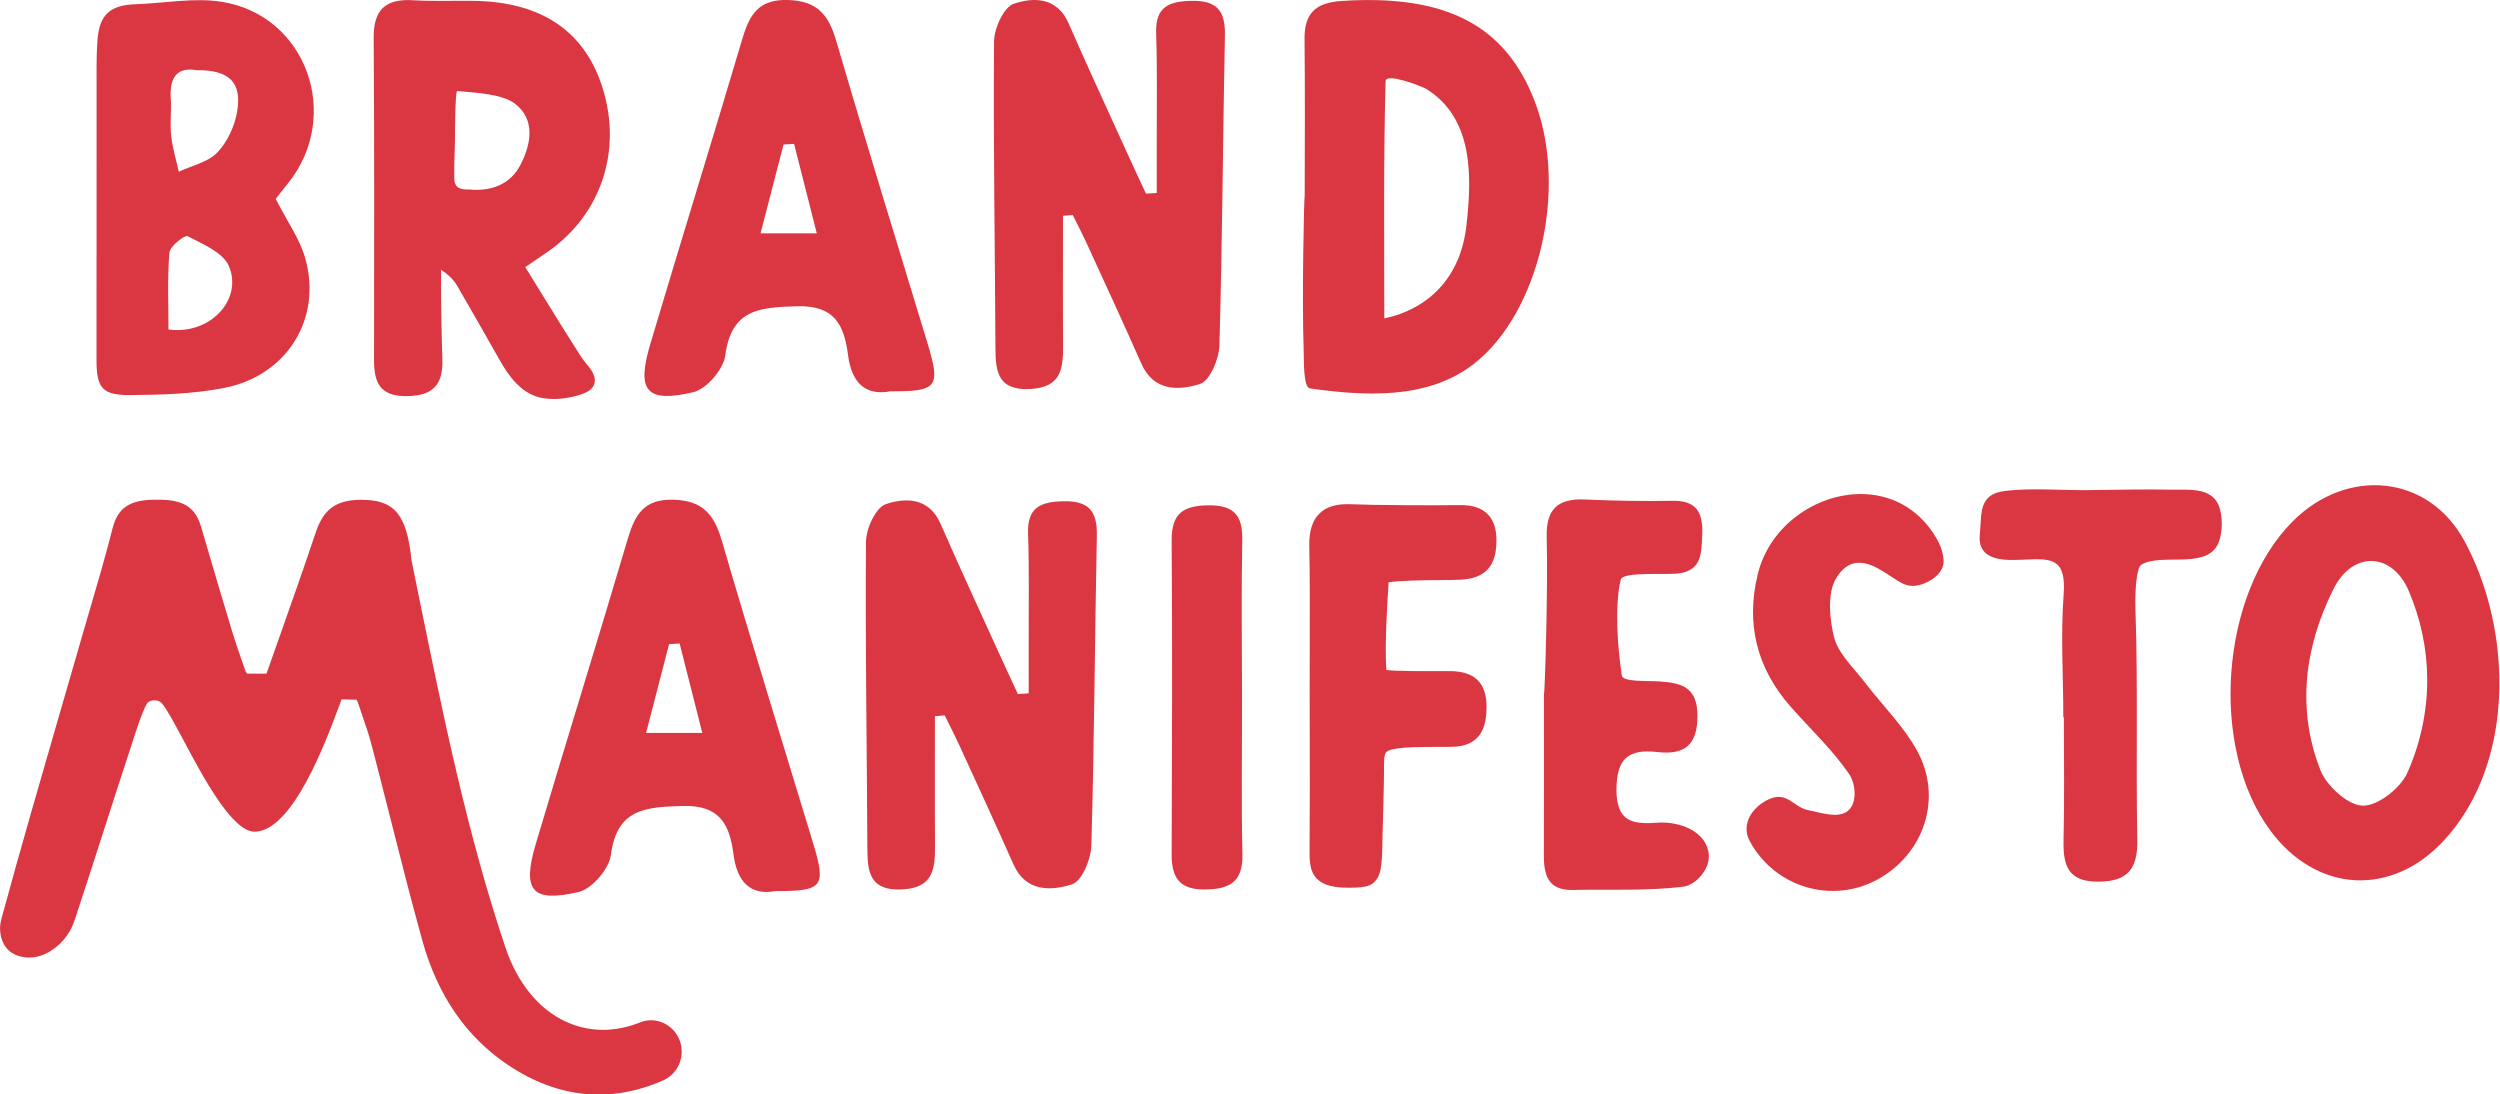
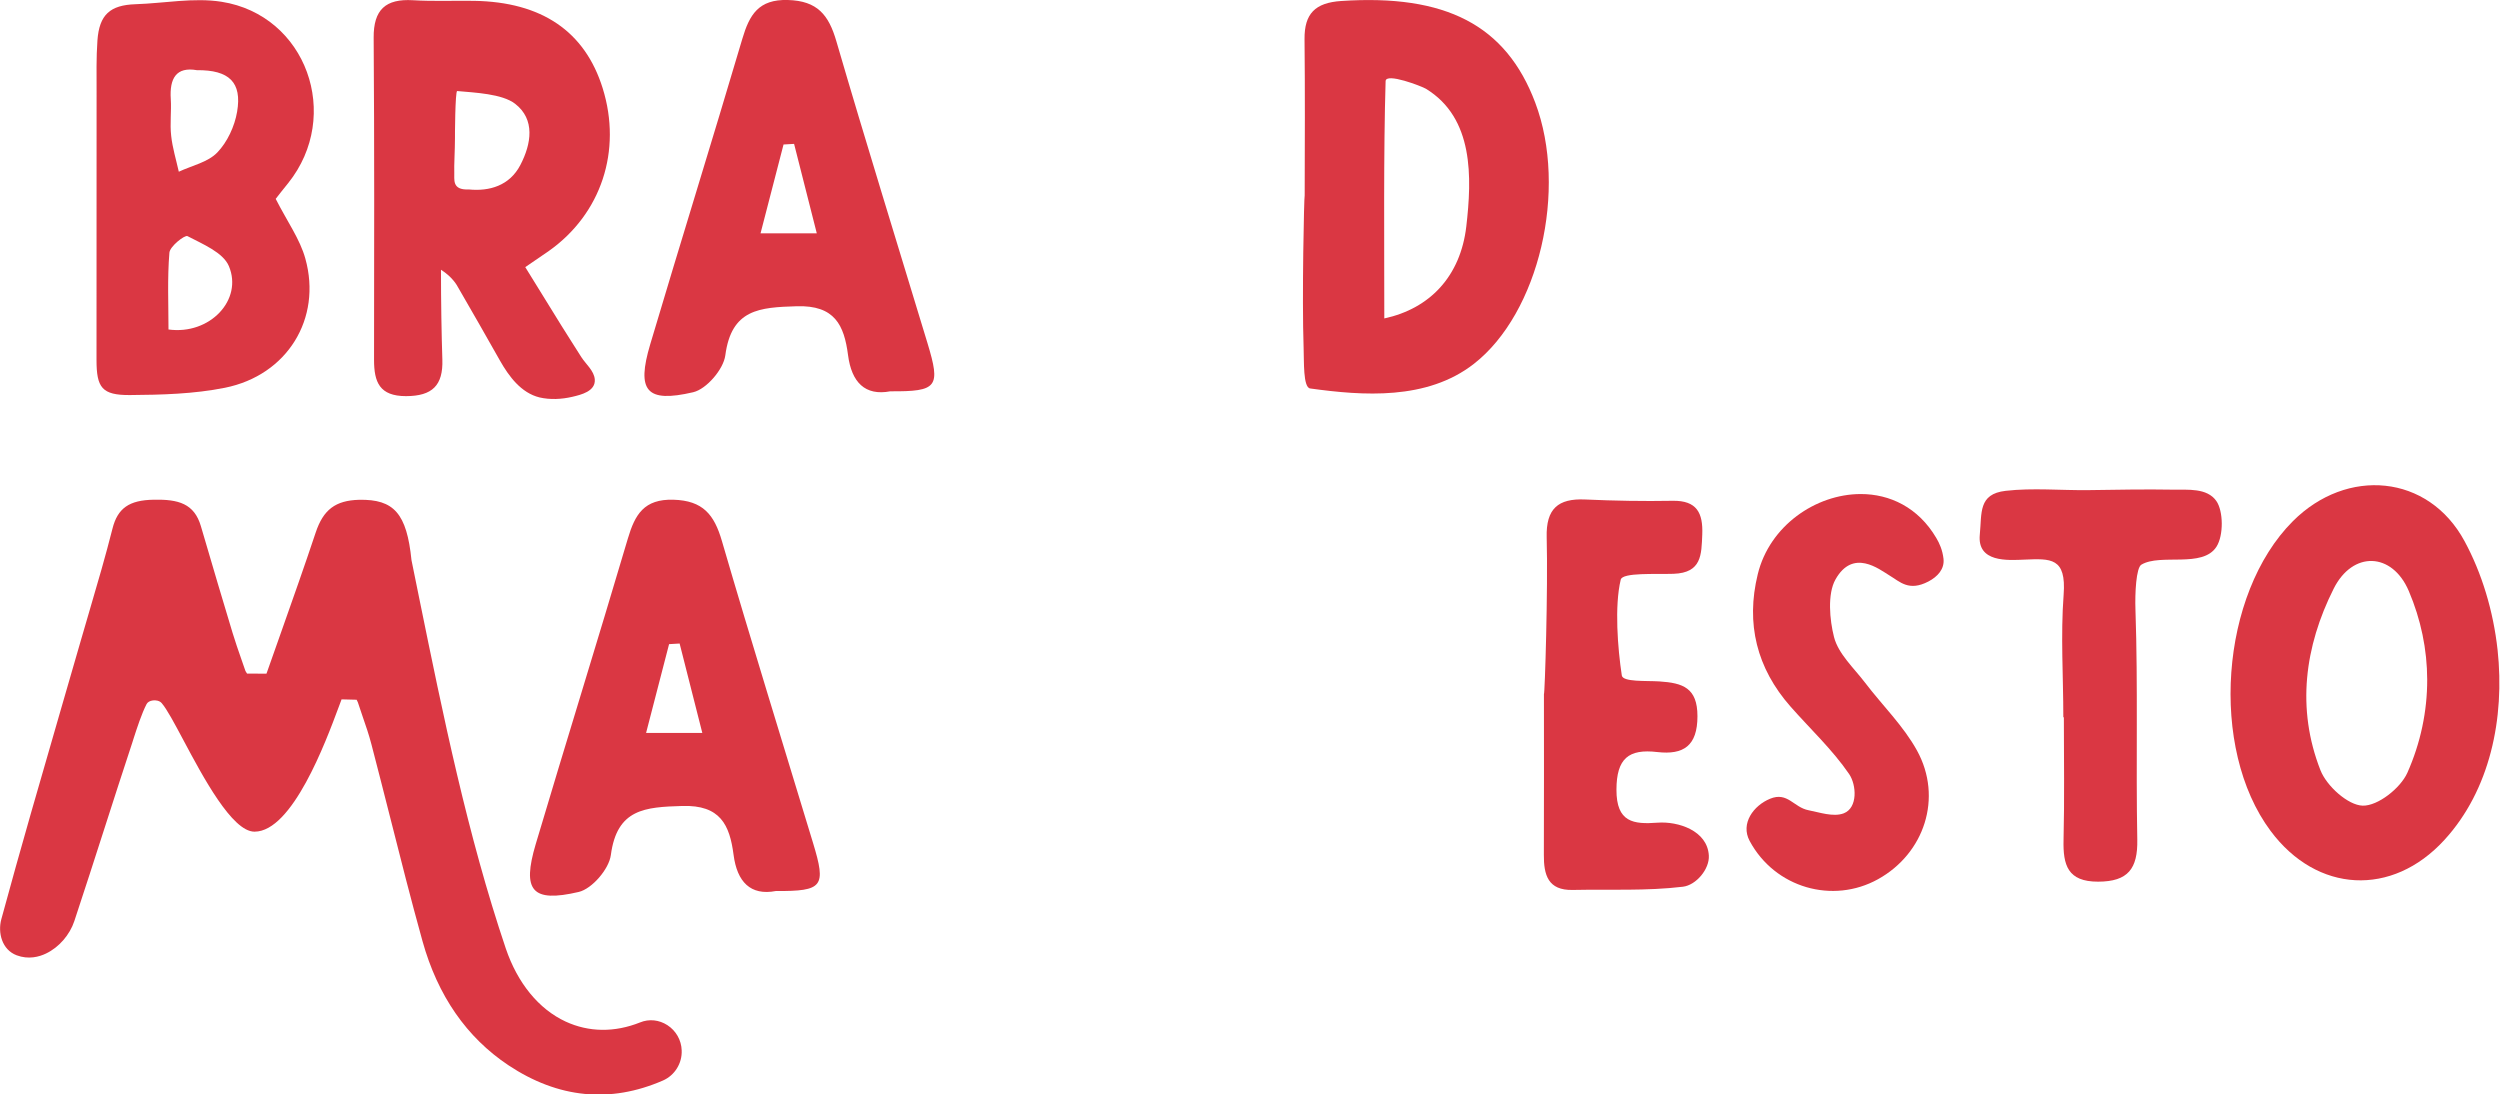
<svg xmlns="http://www.w3.org/2000/svg" width="418" height="183" viewBox="0 0 418 183" fill="none">
  <path d="M148.857 65.426C144.628 66.233 142.379 63.9 141.792 59.373C141.14 54.359 139.569 51.012 133.219 51.204C127.009 51.397 122.295 51.666 121.273 59.411C120.966 61.745 118.13 65.054 115.907 65.579C108.049 67.413 106.401 65.362 108.714 57.578C113.786 40.522 119.075 23.531 124.122 6.476C125.31 2.475 126.818 -0.141 131.737 -0C136.681 0.141 138.559 2.5 139.837 6.886C144.756 23.762 149.981 40.548 155.079 57.385C157.302 64.72 156.753 65.477 148.857 65.426ZM136.566 39.009C135.11 33.277 133.947 28.66 132.772 24.057C132.184 24.095 131.596 24.134 131.008 24.159C129.782 28.878 128.568 33.61 127.163 39.009C130.344 39.009 132.682 39.009 136.566 39.009Z" fill="#DA3743" />
  <path d="M129.718 148.979C125.489 149.787 123.241 147.453 122.653 142.926C122.001 137.912 120.43 134.565 114.08 134.758C107.871 134.95 103.156 135.219 102.134 142.965C101.828 145.299 98.991 148.607 96.768 149.133C88.911 150.967 87.263 148.915 89.575 141.131C94.647 124.076 99.937 107.085 104.983 90.029C106.172 86.028 107.679 83.412 112.598 83.553C117.542 83.694 119.421 86.054 120.698 90.439C125.617 107.315 130.843 124.101 135.94 140.939C138.164 148.261 137.614 149.018 129.718 148.979ZM117.427 122.55C115.971 116.818 114.808 112.201 113.633 107.597C113.045 107.636 112.457 107.674 111.87 107.7C110.643 112.419 109.429 117.151 108.024 122.55C111.205 122.55 113.543 122.55 117.427 122.55Z" fill="#DA3743" />
  <path d="M87.824 44.664C89.83 47.922 91.849 51.179 93.855 54.423C94.941 56.193 96.091 57.924 97.189 59.694C97.905 60.835 99.362 62.002 99.451 63.477C99.566 65.426 97.164 66.003 95.682 66.349C93.919 66.759 91.99 66.862 90.214 66.451C87.122 65.695 85.09 62.925 83.596 60.296C81.283 56.218 78.97 52.128 76.607 48.075C76.428 47.755 75.725 46.37 73.732 45.1C73.732 50.345 73.822 55.859 73.962 60.117C74.103 64.438 72.288 66.221 67.893 66.234C63.447 66.234 62.54 63.887 62.54 60.168C62.566 42.215 62.604 24.262 62.476 6.322C62.438 1.59 64.495 -0.231 69.043 0.038C72.442 0.244 75.853 0.09 79.251 0.141C90.584 0.32 97.803 5.245 100.767 14.747C104.025 25.198 100.524 35.765 91.772 41.959C90.597 42.779 89.383 43.6 87.824 44.664ZM76.07 23.134C76.07 24.993 75.904 27.788 75.955 28.84C76.019 29.93 75.483 31.815 78.37 31.674C81.807 32.02 85.205 31.058 87.007 27.583C88.847 24.044 89.511 19.966 86.125 17.35C83.953 15.67 79.367 15.491 76.441 15.222C76.096 15.209 76.057 23.134 76.07 23.134Z" fill="#DA3743" />
  <path d="M258.606 89.837C258.478 85.066 260.51 83.309 265.033 83.515C269.9 83.733 274.794 83.823 279.674 83.733C283.712 83.669 284.759 85.759 284.619 89.362C284.478 92.735 284.542 95.774 279.815 95.941C276.864 96.043 271.28 95.684 270.986 96.915C269.926 101.327 270.475 108.38 271.165 112.932C271.331 114.06 275.203 113.791 277.439 113.932C281.374 114.189 283.814 114.997 283.814 119.754C283.814 124.717 281.476 126.243 277.106 125.743C272.302 125.178 270.284 126.807 270.271 132.039C270.258 137.515 273.12 137.848 277.145 137.553C280.556 137.297 285.488 138.861 285.718 143.054C285.845 145.311 283.597 147.992 281.386 148.261C275.305 148.992 269.108 148.671 262.95 148.799C258.823 148.889 258.108 146.286 258.133 142.913C258.172 133.963 258.146 125.012 258.146 116.061C258.3 116.048 258.836 98.57 258.606 89.837Z" fill="#DA3743" />
  <path d="M311.092 82.604C315.96 82.591 320.725 84.823 323.741 89.939C324.277 90.837 324.788 91.966 324.954 93.427C325.146 95.146 323.958 96.428 322.437 97.223C319.141 98.942 317.672 97.262 315.909 96.21C314.209 95.184 309.827 91.658 306.889 96.89C305.522 99.313 305.918 103.661 306.646 106.507C307.361 109.316 309.955 111.675 311.833 114.137C314.721 117.933 318.247 121.357 320.521 125.486C324.865 133.373 321.76 142.708 314.005 147.004C306.454 151.197 296.77 148.479 292.541 140.605C290.969 137.681 293.205 134.681 295.952 133.552C298.903 132.334 299.887 135.001 302.404 135.476C304.116 135.796 306.518 136.656 308.268 135.989C310.645 135.078 310.415 131.244 309.176 129.423C306.378 125.332 302.672 121.883 299.376 118.138C293.729 111.727 291.876 104.276 293.895 96.018C295.863 87.913 303.592 82.617 311.092 82.604Z" fill="#DA3743" />
-   <path d="M232.147 97.377C233.731 97.056 238.42 97.005 240.809 96.992C242.317 96.98 243.62 96.967 244.348 96.915C248.245 96.659 250.046 94.787 250.2 90.863C250.289 88.67 249.816 87.08 248.769 86.002C247.721 84.925 246.188 84.412 244.003 84.451C239.749 84.515 229.732 84.477 225.899 84.31C223.497 84.194 221.785 84.707 220.61 85.862C219.421 87.028 218.859 88.824 218.91 91.324C219.025 96.928 219 102.635 218.987 108.149C218.974 110.649 218.974 113.15 218.974 115.651L218.987 122.473C219 128.615 219.013 134.963 218.962 141.208V141.605C218.936 143.773 218.91 145.658 220.214 146.953C221.223 147.966 222.871 148.428 225.503 148.428C225.605 148.428 225.707 148.428 225.81 148.428C228.493 148.389 229.234 148.081 229.834 147.427C230.703 146.555 230.844 145.427 230.959 144.478C231.112 143.196 231.125 141.926 231.137 140.695C231.137 140.105 231.15 139.502 231.176 138.912C231.227 137.566 231.252 136.181 231.291 134.822C231.316 133.565 231.342 132.321 231.38 131.116C231.406 130.231 231.406 129.449 231.406 128.756C231.406 127.243 231.393 126.153 231.789 125.756C232.581 124.96 235.916 124.871 241.307 124.871C241.729 124.871 242.151 124.871 242.611 124.871C247.9 124.871 248.539 121.101 248.552 118.254C248.577 114.278 246.661 112.304 242.687 112.214C242.278 112.201 241.473 112.201 240.477 112.214C238.305 112.227 233.565 112.227 231.802 112.034C231.495 107.969 231.955 100.75 232.147 97.916C232.134 97.698 232.147 97.518 232.147 97.377Z" fill="#DA3743" />
  <path d="M344.988 119.921C344.988 113.099 344.528 106.238 345.039 99.442C345.512 93.197 342.893 93.389 338.485 93.569C335.661 93.684 330.563 94.069 331.023 89.388C331.381 85.785 330.729 82.592 335.354 82.066C339.839 81.553 344.605 82.002 349.127 81.95C353.893 81.886 358.671 81.784 363.437 81.873C365.749 81.912 369.007 81.54 370.566 83.758C371.754 85.451 371.805 89.516 370.592 91.414C368.266 95.043 361.239 92.491 358.033 94.415C357.164 94.941 356.947 99.16 357.049 101.981C357.483 114.766 357.113 127.589 357.355 140.387C357.445 145.235 355.822 147.402 350.814 147.415C345.691 147.427 344.924 144.619 345.026 140.413C345.192 133.591 345.077 126.756 345.077 119.934C345.052 119.921 345.026 119.921 344.988 119.921Z" fill="#DA3743" />
-   <path d="M207.667 116.574C207.679 125.332 207.539 134.091 207.731 142.849C207.833 147.466 205.61 148.671 201.47 148.723C197.203 148.774 195.887 146.735 195.9 142.849C195.964 125.332 196.027 107.815 195.9 90.299C195.874 85.695 198.021 84.502 202.186 84.489C206.402 84.477 207.782 86.259 207.705 90.299C207.539 99.057 207.654 107.815 207.667 116.574Z" fill="#DA3743" />
  <path d="M417.596 108.662C418.835 120.1 416.318 132.129 408.703 140.438C399.951 150.005 387.392 149.325 379.65 138.938C369.339 125.114 371.192 99.326 383.368 87.144C392.388 78.116 406.007 79.257 412.076 90.491C414.964 95.825 416.88 102.147 417.596 108.662ZM405.828 113.612C405.816 108.598 404.781 103.584 402.749 98.813C399.964 92.299 393.371 92.081 390.19 98.428C385.335 108.097 383.943 118.485 387.98 128.782C389.015 131.423 392.579 134.642 395.045 134.706C397.575 134.77 401.344 131.795 402.507 129.218C404.73 124.217 405.841 118.908 405.828 113.612Z" fill="#DA3743" />
-   <path d="M177.732 36.085C177.732 43.254 177.693 50.422 177.745 57.59C177.77 61.502 177.553 64.772 172.263 65.041C166.91 65.31 166.45 62.258 166.437 58.206C166.361 41.112 166.067 24.018 166.207 6.925C166.22 4.719 167.843 1.192 169.504 0.628C172.762 -0.475 176.735 -0.539 178.677 3.911C181.667 10.759 184.81 17.543 187.902 24.352C189.116 27.032 190.368 29.712 191.607 32.379C192.207 32.341 192.808 32.302 193.408 32.264C193.408 29.353 193.408 26.429 193.408 23.518C193.396 17.53 193.511 11.541 193.306 5.565C193.153 1.18 195.376 0.218 199.209 0.141C203.399 0.051 204.882 1.744 204.805 5.822C204.46 23.134 204.383 40.445 203.885 57.744C203.821 60.027 202.288 63.682 200.64 64.195C197.165 65.297 192.936 65.515 190.853 60.835C187.915 54.205 184.874 47.614 181.846 41.01C181.066 39.304 180.198 37.624 179.367 35.944C178.831 35.983 178.281 36.034 177.732 36.085Z" fill="#DA3743" />
-   <path d="M156.319 119.754C156.319 126.922 156.28 134.091 156.331 141.259C156.357 145.17 156.14 148.44 150.85 148.71C145.497 148.979 145.037 145.927 145.024 141.875C144.948 124.781 144.654 107.687 144.794 90.593C144.807 88.388 146.43 84.861 148.091 84.297C151.349 83.194 155.322 83.13 157.264 87.58C160.254 94.428 163.397 101.211 166.489 108.021C167.702 110.701 168.954 113.381 170.194 116.048C170.794 116.01 171.395 115.971 171.995 115.933C171.995 113.022 171.995 110.098 171.995 107.187C171.982 101.198 172.097 95.21 171.893 89.234C171.74 84.848 173.963 83.887 177.796 83.81C181.986 83.72 183.468 85.413 183.392 89.491C183.047 106.802 182.97 124.114 182.472 141.413C182.408 143.696 180.875 147.35 179.227 147.863C175.752 148.966 171.523 149.184 169.44 144.504C166.501 137.874 163.461 131.282 160.433 124.678C159.653 122.973 158.784 121.293 157.954 119.613C157.43 119.652 156.868 119.703 156.319 119.754Z" fill="#DA3743" />
  <path d="M218.143 32.674C218.169 23.967 218.207 15.247 218.118 6.54C218.08 2.282 219.894 0.461 224.238 0.167C241.69 -1 251.796 4.168 256.69 17.158C262.171 31.687 257.329 52.358 246.418 60.848C238.56 66.964 227.854 66.169 219.063 64.951C217.85 64.784 218.054 60.36 217.965 58.18C217.671 49.717 218.041 32.7 218.143 32.674ZM231.456 53.243C239.097 51.589 244.194 46.177 245.165 37.868C246.111 29.686 246.443 19.735 238.407 14.837C237.742 14.439 231.712 12.092 231.674 13.567C231.316 25.301 231.456 40.984 231.456 53.243Z" fill="#DA3743" />
  <path d="M46.097 33.251C48.052 37.086 50.16 39.996 51.054 43.241C53.853 53.269 48.026 62.745 37.601 64.836C32.427 65.874 27.022 66.016 21.72 66.054C17.031 66.08 16.137 64.81 16.137 60.168C16.137 45.228 16.137 30.289 16.149 15.362C16.149 12.503 16.086 9.63 16.29 6.771C16.597 2.449 18.411 0.846 22.665 0.705C27.469 0.551 32.388 -0.436 37.039 0.295C51.233 2.526 57.225 19.325 48.18 30.622C47.337 31.648 46.519 32.713 46.097 33.251ZM32.912 11.733C29.462 11.131 28.325 13.105 28.555 16.568C28.683 18.607 28.389 20.671 28.619 22.698C28.836 24.724 29.45 26.711 29.897 28.712C32.082 27.686 34.752 27.134 36.323 25.506C38.01 23.762 39.236 21.107 39.645 18.684C40.489 13.759 38.316 11.682 32.912 11.733ZM28.172 55.09C35.084 56.039 40.655 50.127 38.265 44.485C37.294 42.202 33.896 40.817 31.353 39.483C30.893 39.24 28.415 41.189 28.325 42.241C27.968 46.524 28.172 50.871 28.172 55.09Z" fill="#DA3743" />
  <path d="M111.589 171.407C110.196 170.51 108.535 170.33 107.028 170.946C102.76 172.651 98.455 172.6 94.571 170.805C90.086 168.727 86.534 164.38 84.567 158.584C78.153 139.567 74.078 119.549 70.13 100.198L68.801 93.658C68.009 85.849 65.862 83.451 60.049 83.566C56.101 83.669 54.057 85.207 52.779 89.055C50.94 94.569 48.972 100.134 47.068 105.52C46.276 107.751 45.484 109.983 44.705 112.214L44.551 112.637L41.306 112.624L41.038 112.188C40.808 111.521 40.578 110.867 40.348 110.201C39.85 108.764 39.326 107.277 38.879 105.789C37.307 100.596 35.672 95.094 33.589 87.977C32.478 84.195 29.833 83.463 25.693 83.553C21.592 83.617 19.663 84.977 18.807 88.388C17.657 92.94 16.316 97.518 15.012 101.955C14.527 103.609 14.041 105.251 13.569 106.905C12.457 110.778 11.333 114.638 10.209 118.51C6.874 130.026 3.411 141.939 0.217 153.711C-0.383 155.929 0.307 158.789 2.785 159.725C4.766 160.469 6.554 159.982 7.692 159.43C9.851 158.404 11.665 156.314 12.432 153.993C14.156 148.799 15.83 143.593 17.504 138.387C19.037 133.629 20.557 128.885 22.129 124.14L22.372 123.37C22.895 121.767 23.675 119.331 24.505 117.728C24.684 117.395 25.055 117.177 25.553 117.113C26.013 117.048 26.677 117.138 27.035 117.561C27.929 118.6 29.143 120.895 30.689 123.794C33.921 129.859 38.802 139.041 42.533 139.054C42.533 139.054 42.545 139.054 42.558 139.054C48.883 139.054 54.479 123.999 56.587 118.331L57.111 116.933L59.627 116.997L59.832 117.42C60.075 118.164 60.33 118.908 60.586 119.664C61.135 121.242 61.697 122.87 62.119 124.512C63.166 128.525 64.189 132.552 65.211 136.579C66.936 143.401 68.724 150.467 70.641 157.353C73.183 166.483 78.025 173.459 85.014 178.114C93.332 183.641 102.019 184.5 110.835 180.666C112.815 179.807 114.068 177.781 113.978 175.626C113.927 173.908 113.02 172.331 111.589 171.407Z" fill="#DA3743" />
</svg>